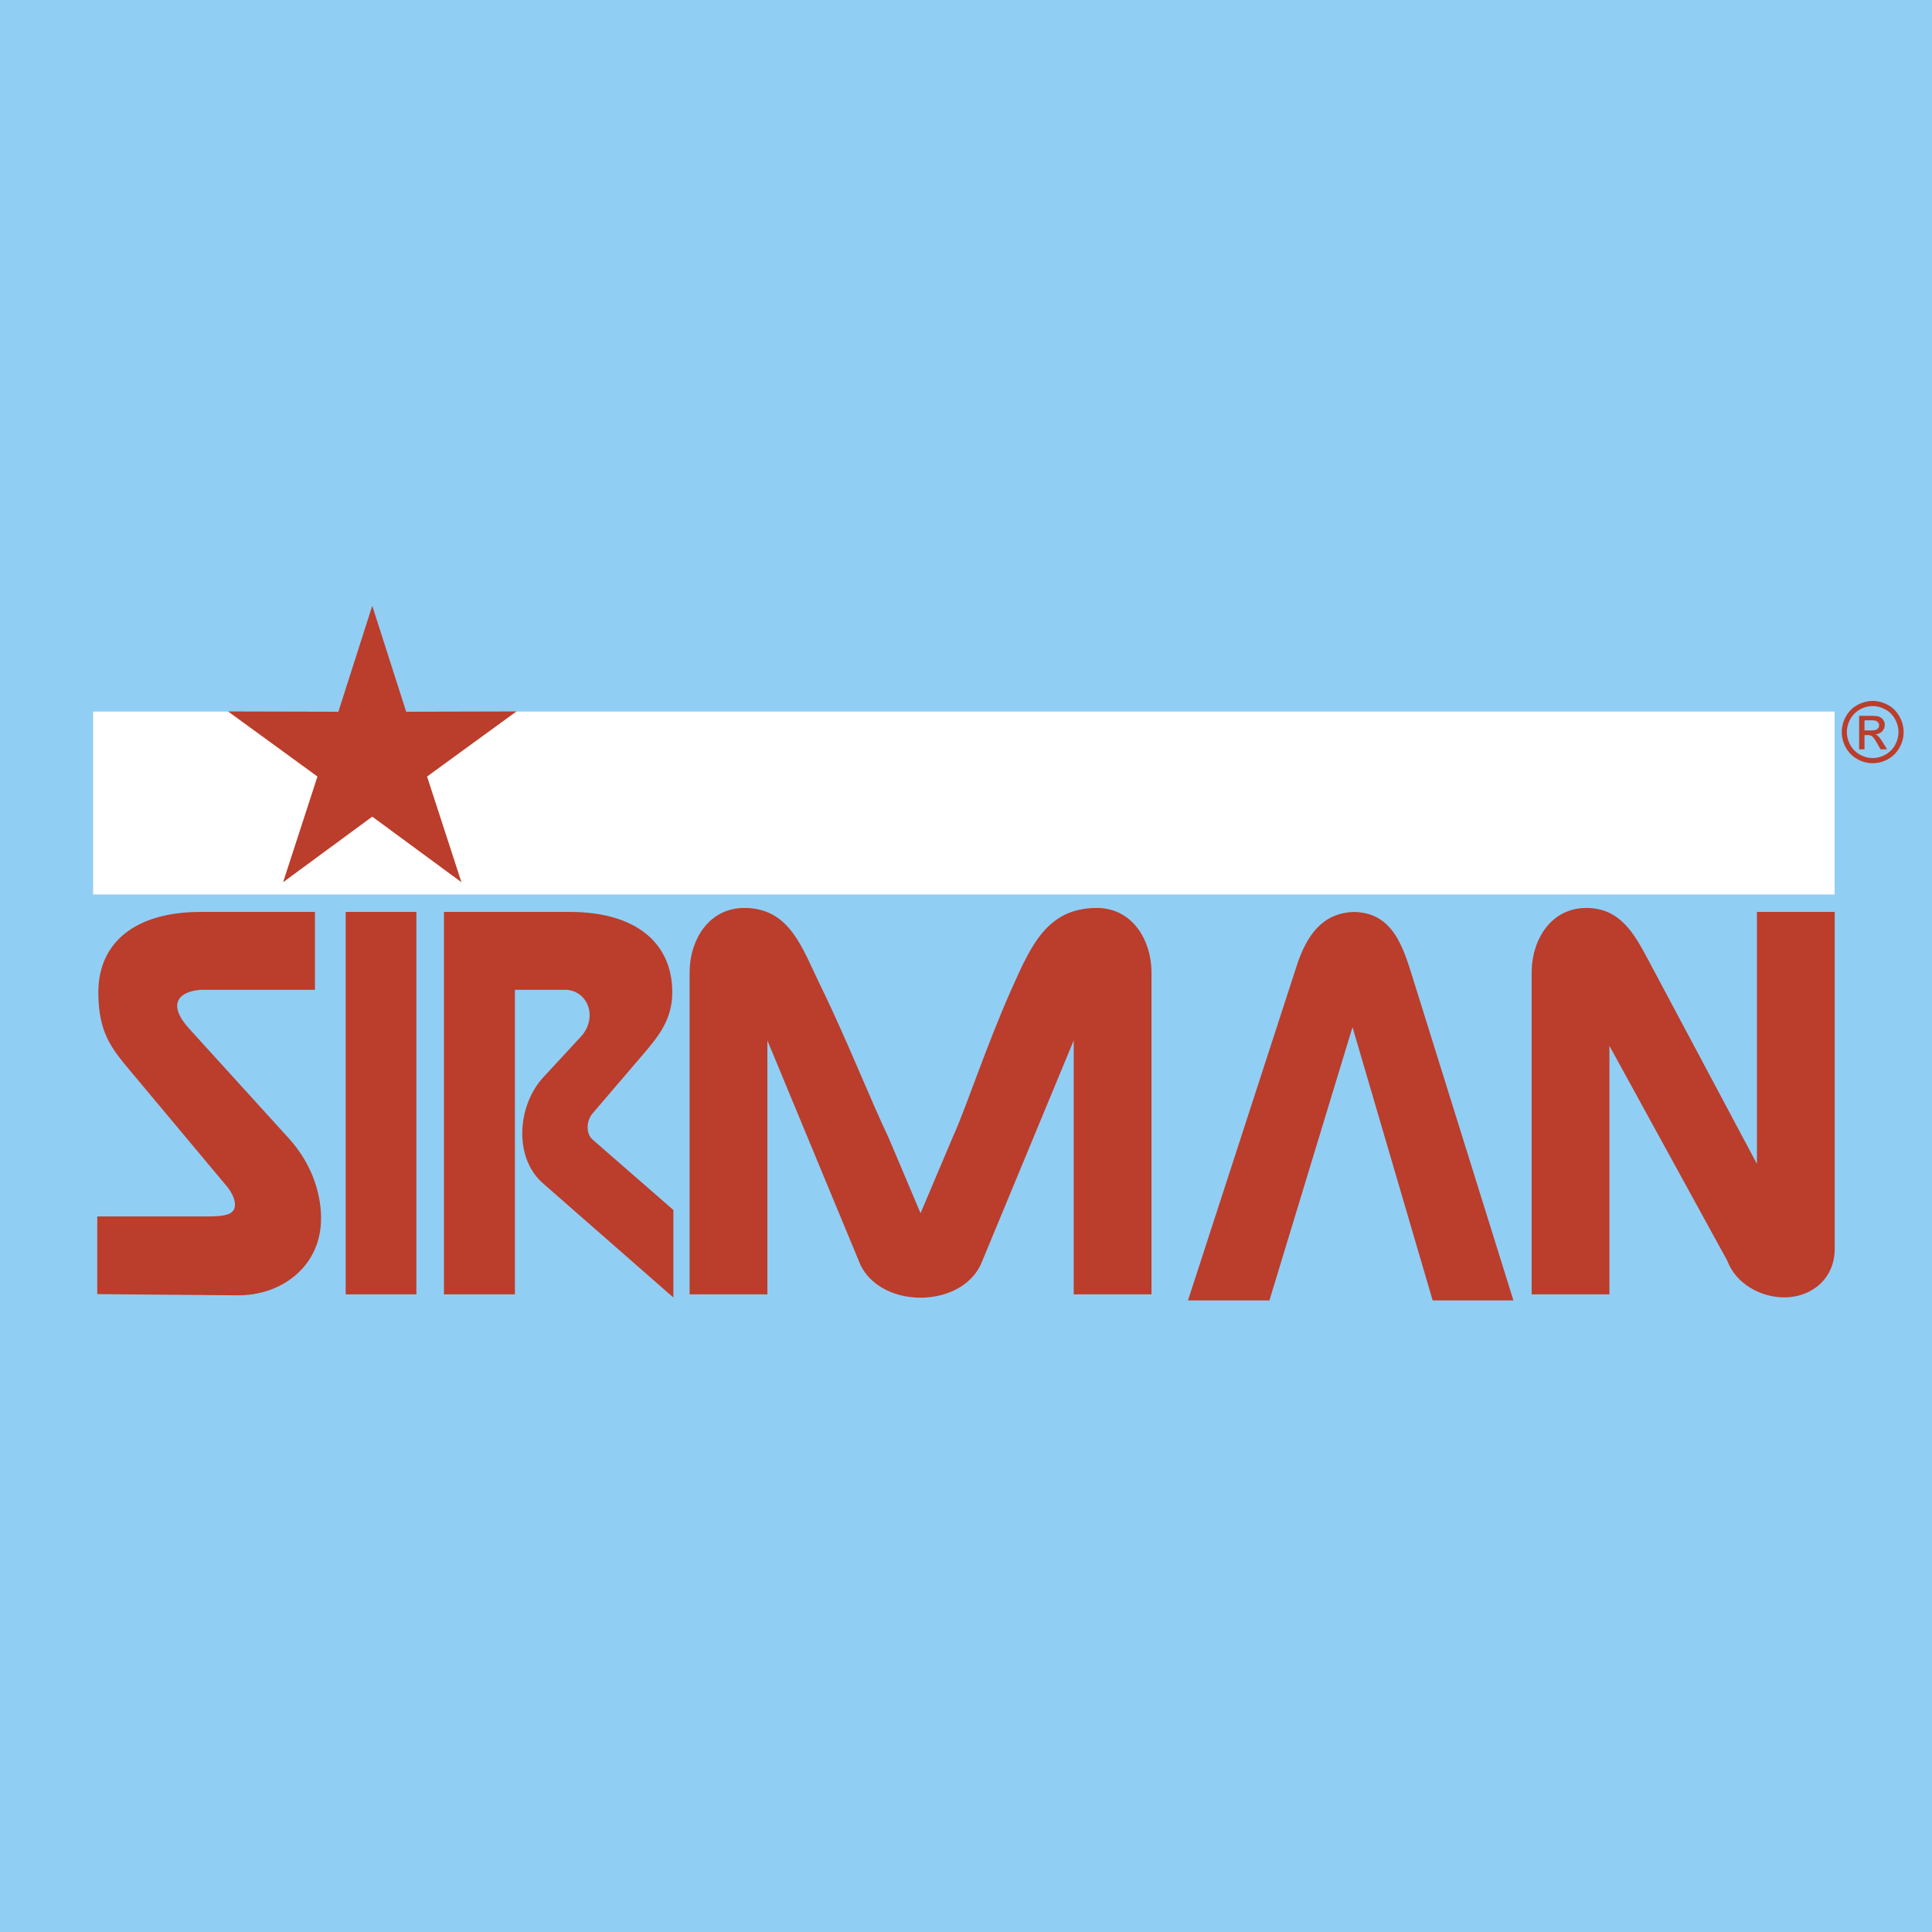
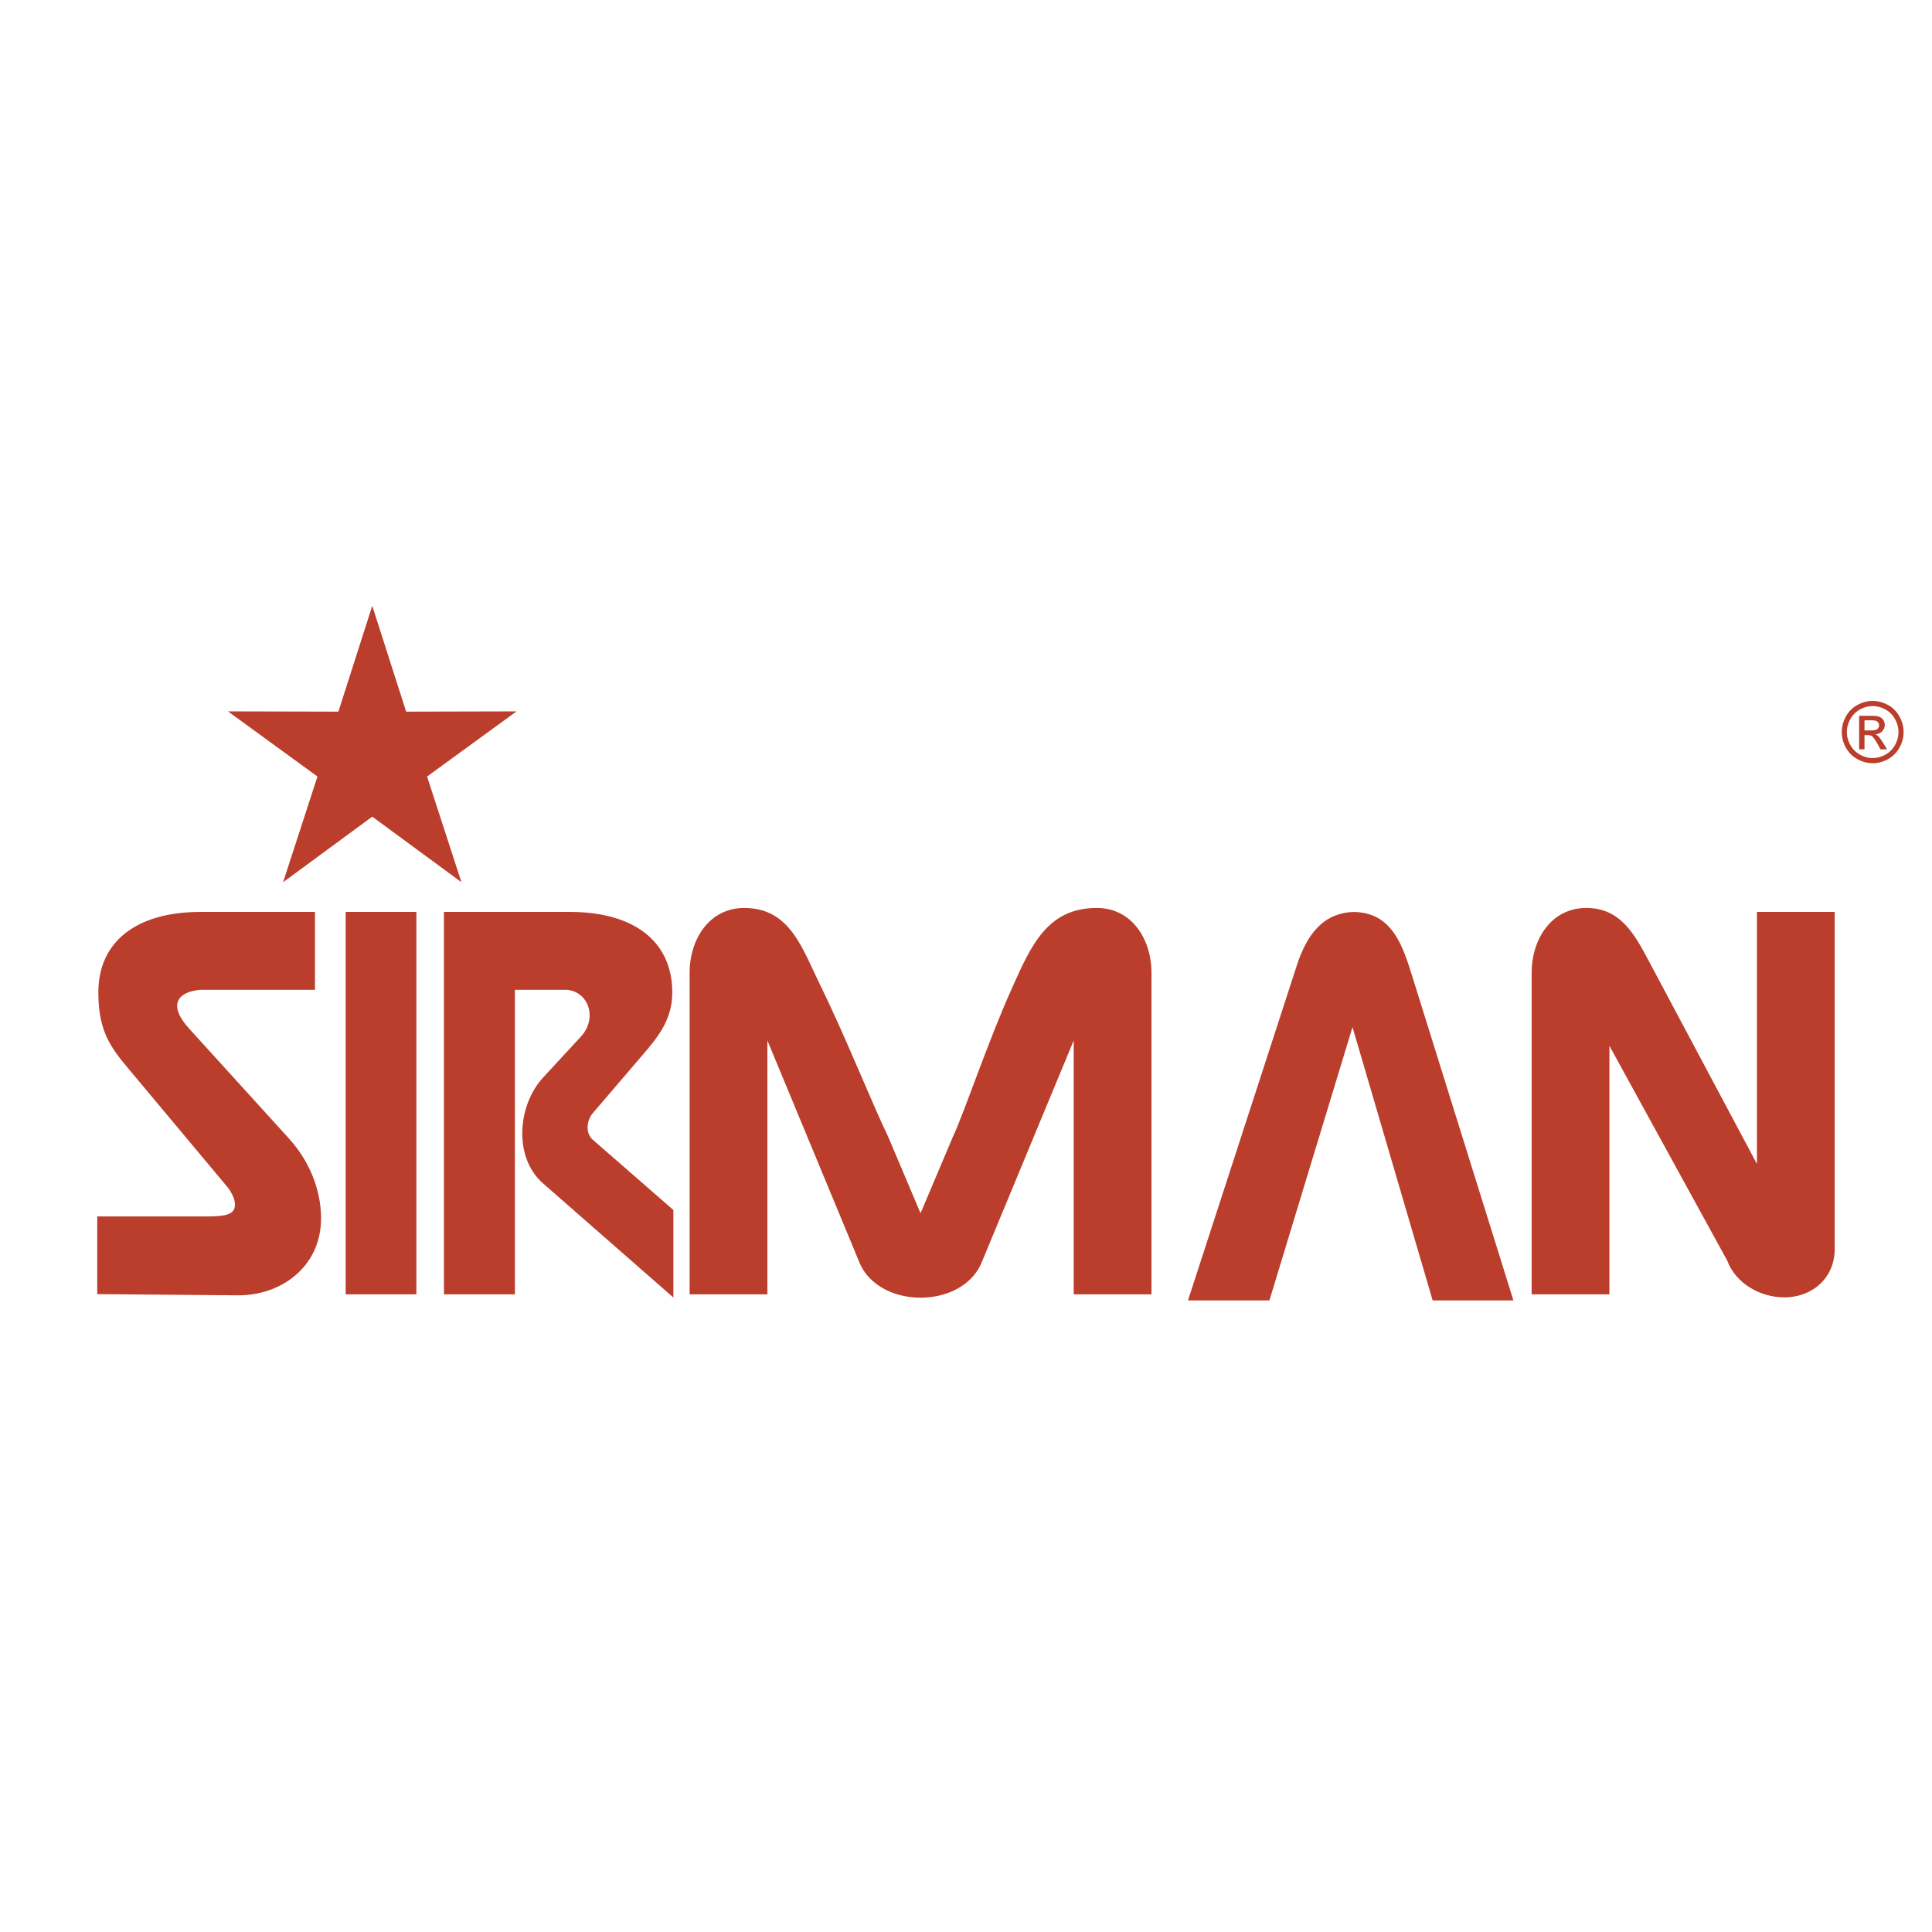
<svg xmlns="http://www.w3.org/2000/svg" width="2500" height="2500" viewBox="0 0 192.756 192.756">
-   <path fill-rule="evenodd" clip-rule="evenodd" fill="#91cef4" d="M0 0h192.756v192.756H0V0z" />
  <path fill-rule="evenodd" clip-rule="evenodd" fill="#fff" d="M9.29 70.995h173.747v18.247H9.29V70.995z" />
  <path d="M186.84 69.932c.518 0 1.021.133 1.516.4a2.83 2.83 0 0 1 1.152 1.15c.275.497.414 1.017.414 1.559 0 .535-.135 1.049-.408 1.542-.27.495-.65.878-1.139 1.151a3.103 3.103 0 0 1-1.535.411 3.092 3.092 0 0 1-1.535-.411 2.871 2.871 0 0 1-1.143-1.151 3.139 3.139 0 0 1-.408-1.542c0-.542.137-1.062.414-1.559.275-.499.66-.881 1.154-1.15.492-.267 1-.4 1.518-.4zm0 .514c-.434 0-.855.112-1.266.336s-.732.544-.963.959a2.63 2.63 0 0 0-.348 1.3c0 .446.115.875.342 1.285.229.41.545.731.955.96.408.229.834.344 1.279.344.443 0 .871-.115 1.279-.344s.725-.55.951-.96.34-.839.34-1.285c0-.452-.115-.884-.346-1.3a2.384 2.384 0 0 0-.963-.959 2.596 2.596 0 0 0-1.26-.336zm-1.354 4.31v-3.341h1.139c.391 0 .674.029.848.091a.84.84 0 0 1 .418.323.89.89 0 0 1-.106 1.129c-.172.182-.402.283-.689.305a.89.89 0 0 1 .283.177c.133.132.297.353.49.663l.404.654h-.654l-.295-.527c-.23-.413-.416-.673-.559-.777-.098-.077-.242-.115-.43-.115h-.314v1.419h-.535v-.001zm.535-1.881h.65c.311 0 .521-.047.635-.141a.454.454 0 0 0 .17-.371.45.45 0 0 0-.082-.265.492.492 0 0 0-.225-.174c-.1-.04-.277-.058-.539-.058h-.609v1.009z" fill-rule="evenodd" clip-rule="evenodd" fill="#bb3d2b" />
  <path d="M152.814 129.135V97.049c0-3.347 1.969-6.462 5.451-6.462 3.377 0 4.787 2.569 6.191 5.206l10.834 20.333V90.983h7.758v33.623c0 2.959-2.299 4.834-5.023 4.834-2.328 0-4.822-1.32-5.697-3.666l-11.756-21.434v24.795h-7.758zm-108.522 0V90.983h12.577c6.467 0 10.204 3.011 10.204 8.023 0 2.705-1.379 4.398-2.915 6.193l-5.031 5.879c-.624.729-.711 2.002.01 2.631l8.046 7.012v8.732l-13.014-11.395c-2.934-2.566-2.57-7.756.039-10.578l3.736-4.041c1.705-1.844.792-4.51-1.408-4.688h-5.163v30.383l-7.081.001zm-34.589-.02v-7.75h10.773c1.485 0 2.634-.059 2.901-.777.159-.43.059-1.158-.634-2.094l-9.794-11.711c-1.841-2.201-3.137-3.795-3.137-7.777 0-5.012 3.736-8.023 10.204-8.023h11.408v7.769H20.016c-2.201.178-3.369 1.426-1.141 3.879l9.943 10.947c2.503 2.756 3.291 5.918 3.208 8.295-.16 4.541-3.963 7.4-8.337 7.361l-13.986-.119zm59.1.02V97.049c0-3.347 1.97-6.462 5.452-6.462 4.577 0 5.787 4.049 7.575 7.691 2.558 5.209 5.053 11.537 6.803 15.182l3.21 7.582 3.21-7.582c1.185-2.527 3.463-9.428 5.913-14.877 1.896-4.218 3.514-7.996 8.465-7.996 3.48 0 5.451 3.115 5.451 6.462v32.086h-7.758v-25.33l-9.109 21.969c-.859 2.311-3.224 3.537-5.679 3.682-2.785.164-5.689-1.064-6.665-3.682l-9.109-21.969v25.33h-7.759zm-34.314 0V90.983h7.052v38.152h-7.052zm94.927-32.91l-10.891 33.518h8.125l8.289-27.268 7.998 27.268h8.057l-10.016-32.09c-.977-3.128-1.994-6.665-5.986-6.665-3.119.145-4.605 2.389-5.57 5.204l-.006.033z" fill="#bb3d2b" />
  <path fill-rule="evenodd" clip-rule="evenodd" fill="#bb3d2b" d="M37.14 60.44l3.381 10.561 11.015-.027-8.928 6.5 3.429 10.545-8.897-6.542-8.896 6.542 3.428-10.545-8.928-6.5 11.017.027L37.14 60.44z" />
</svg>